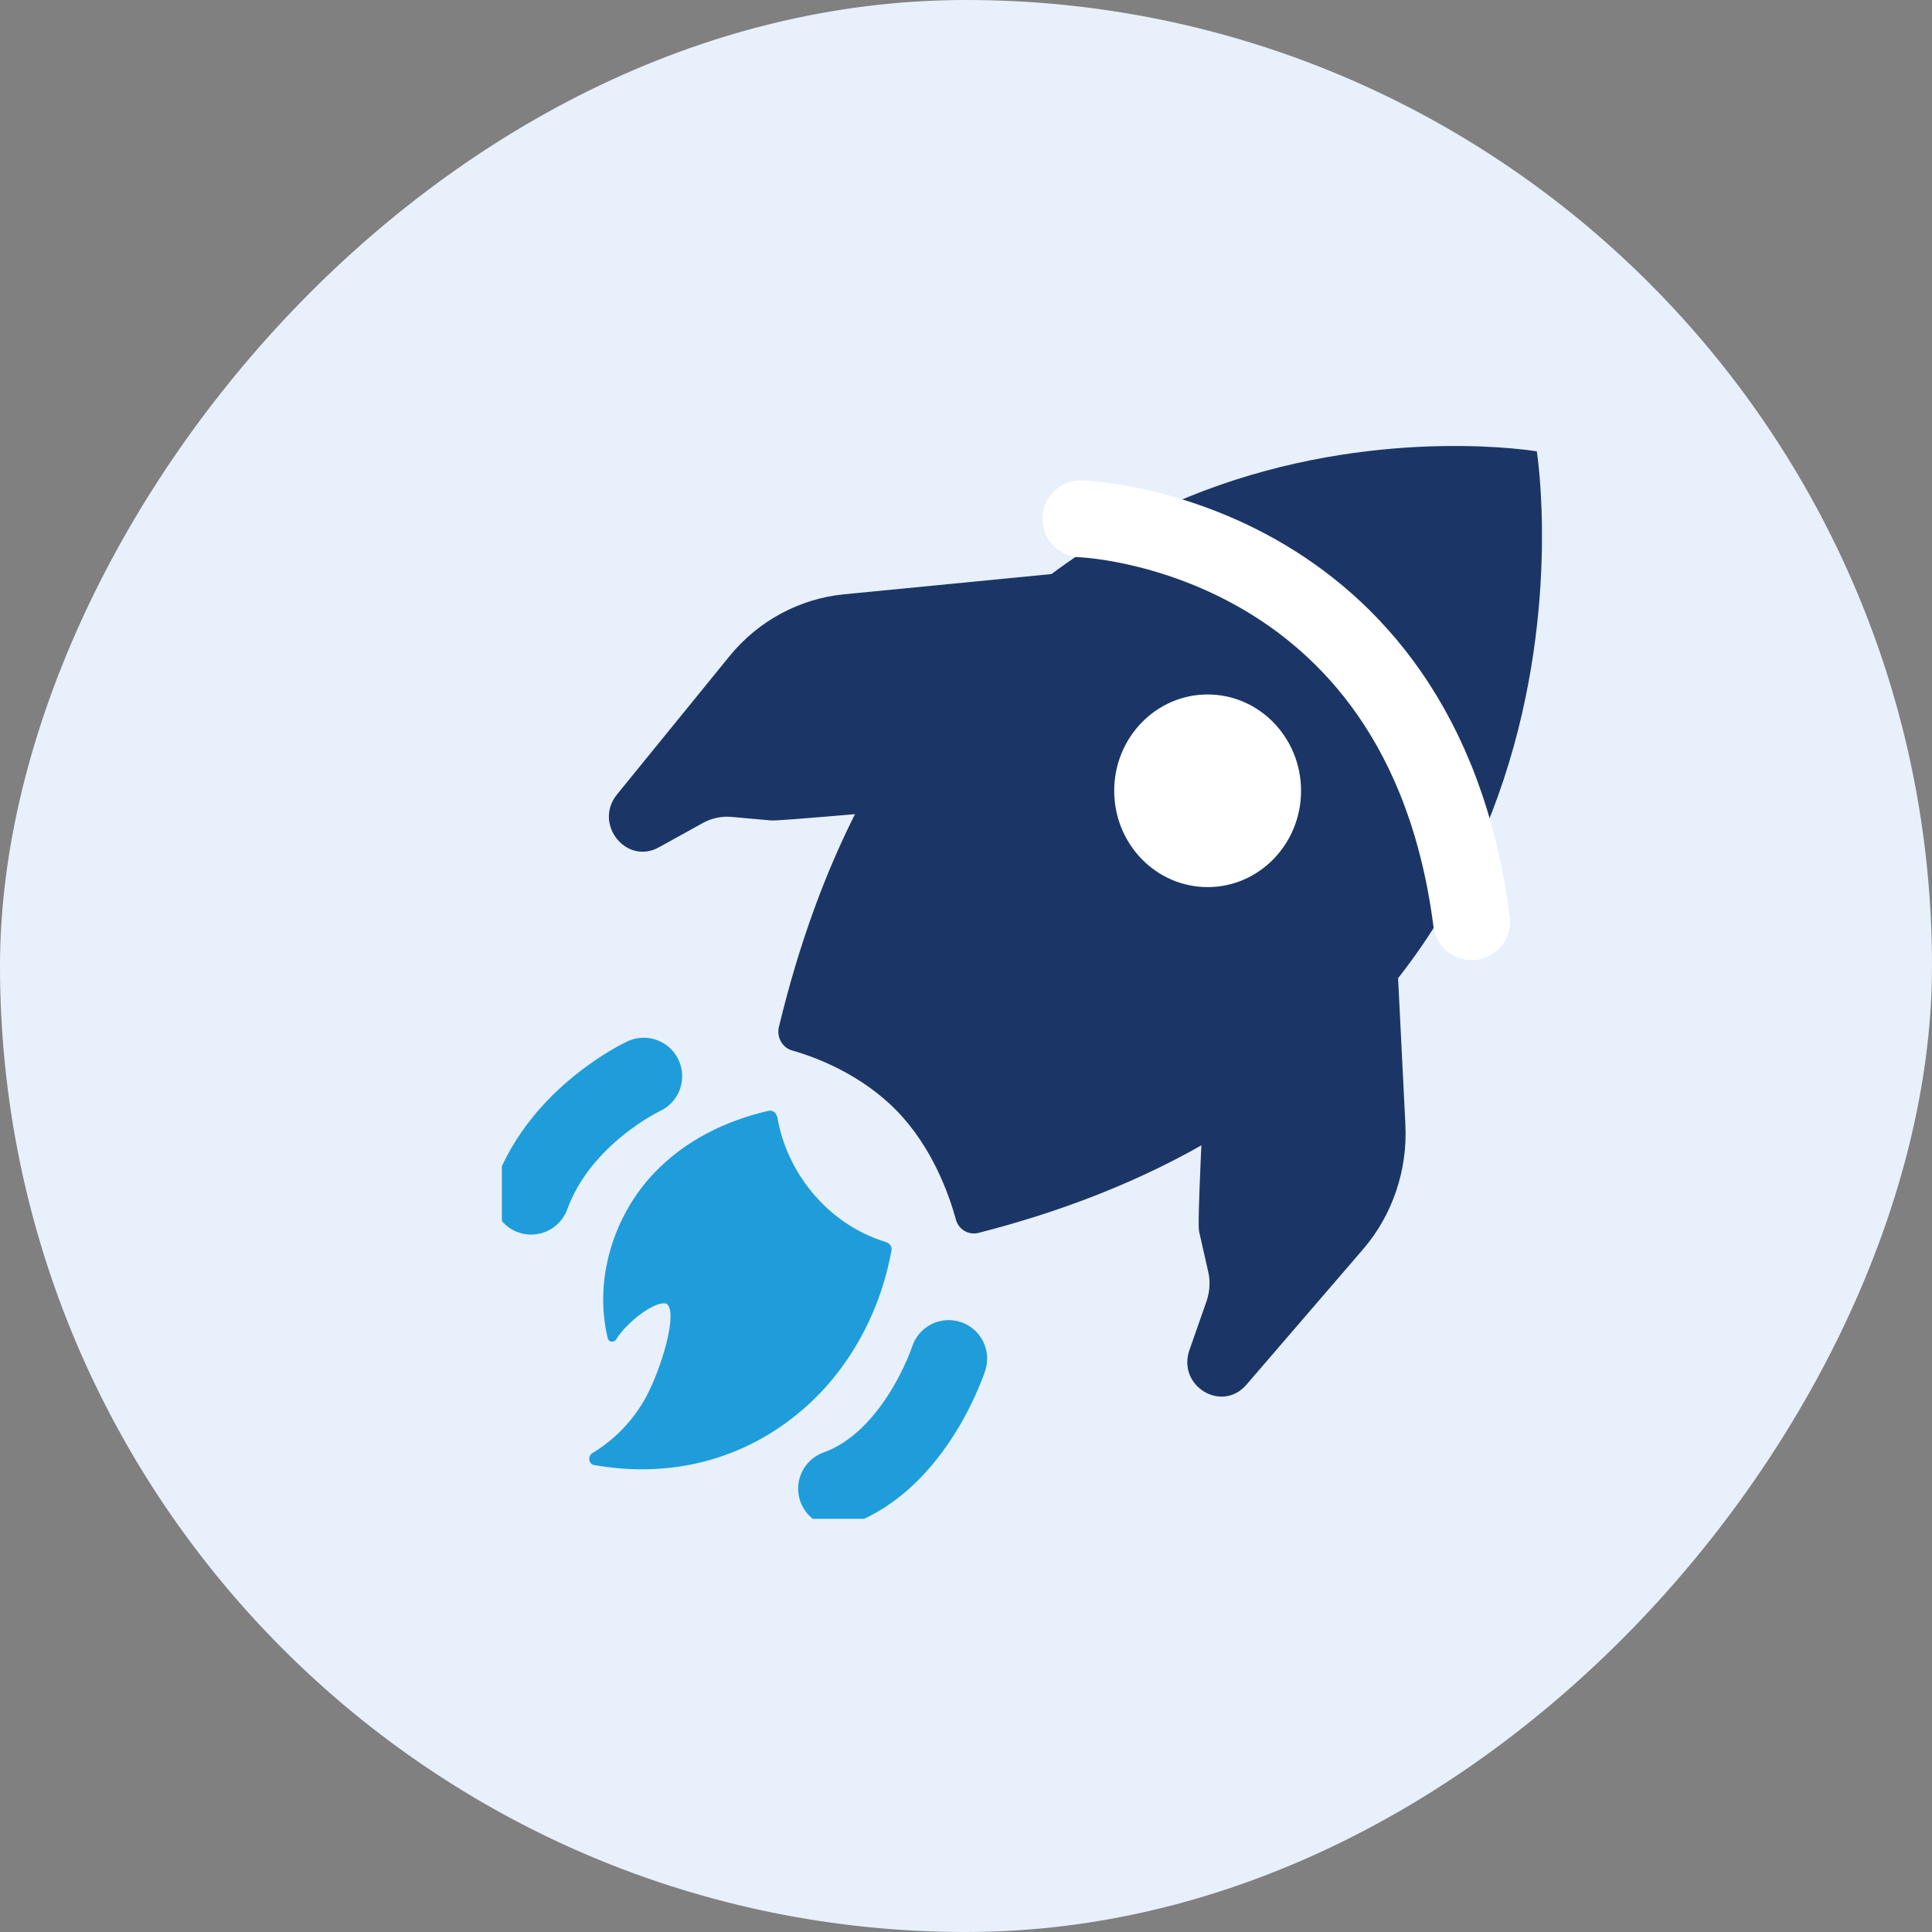
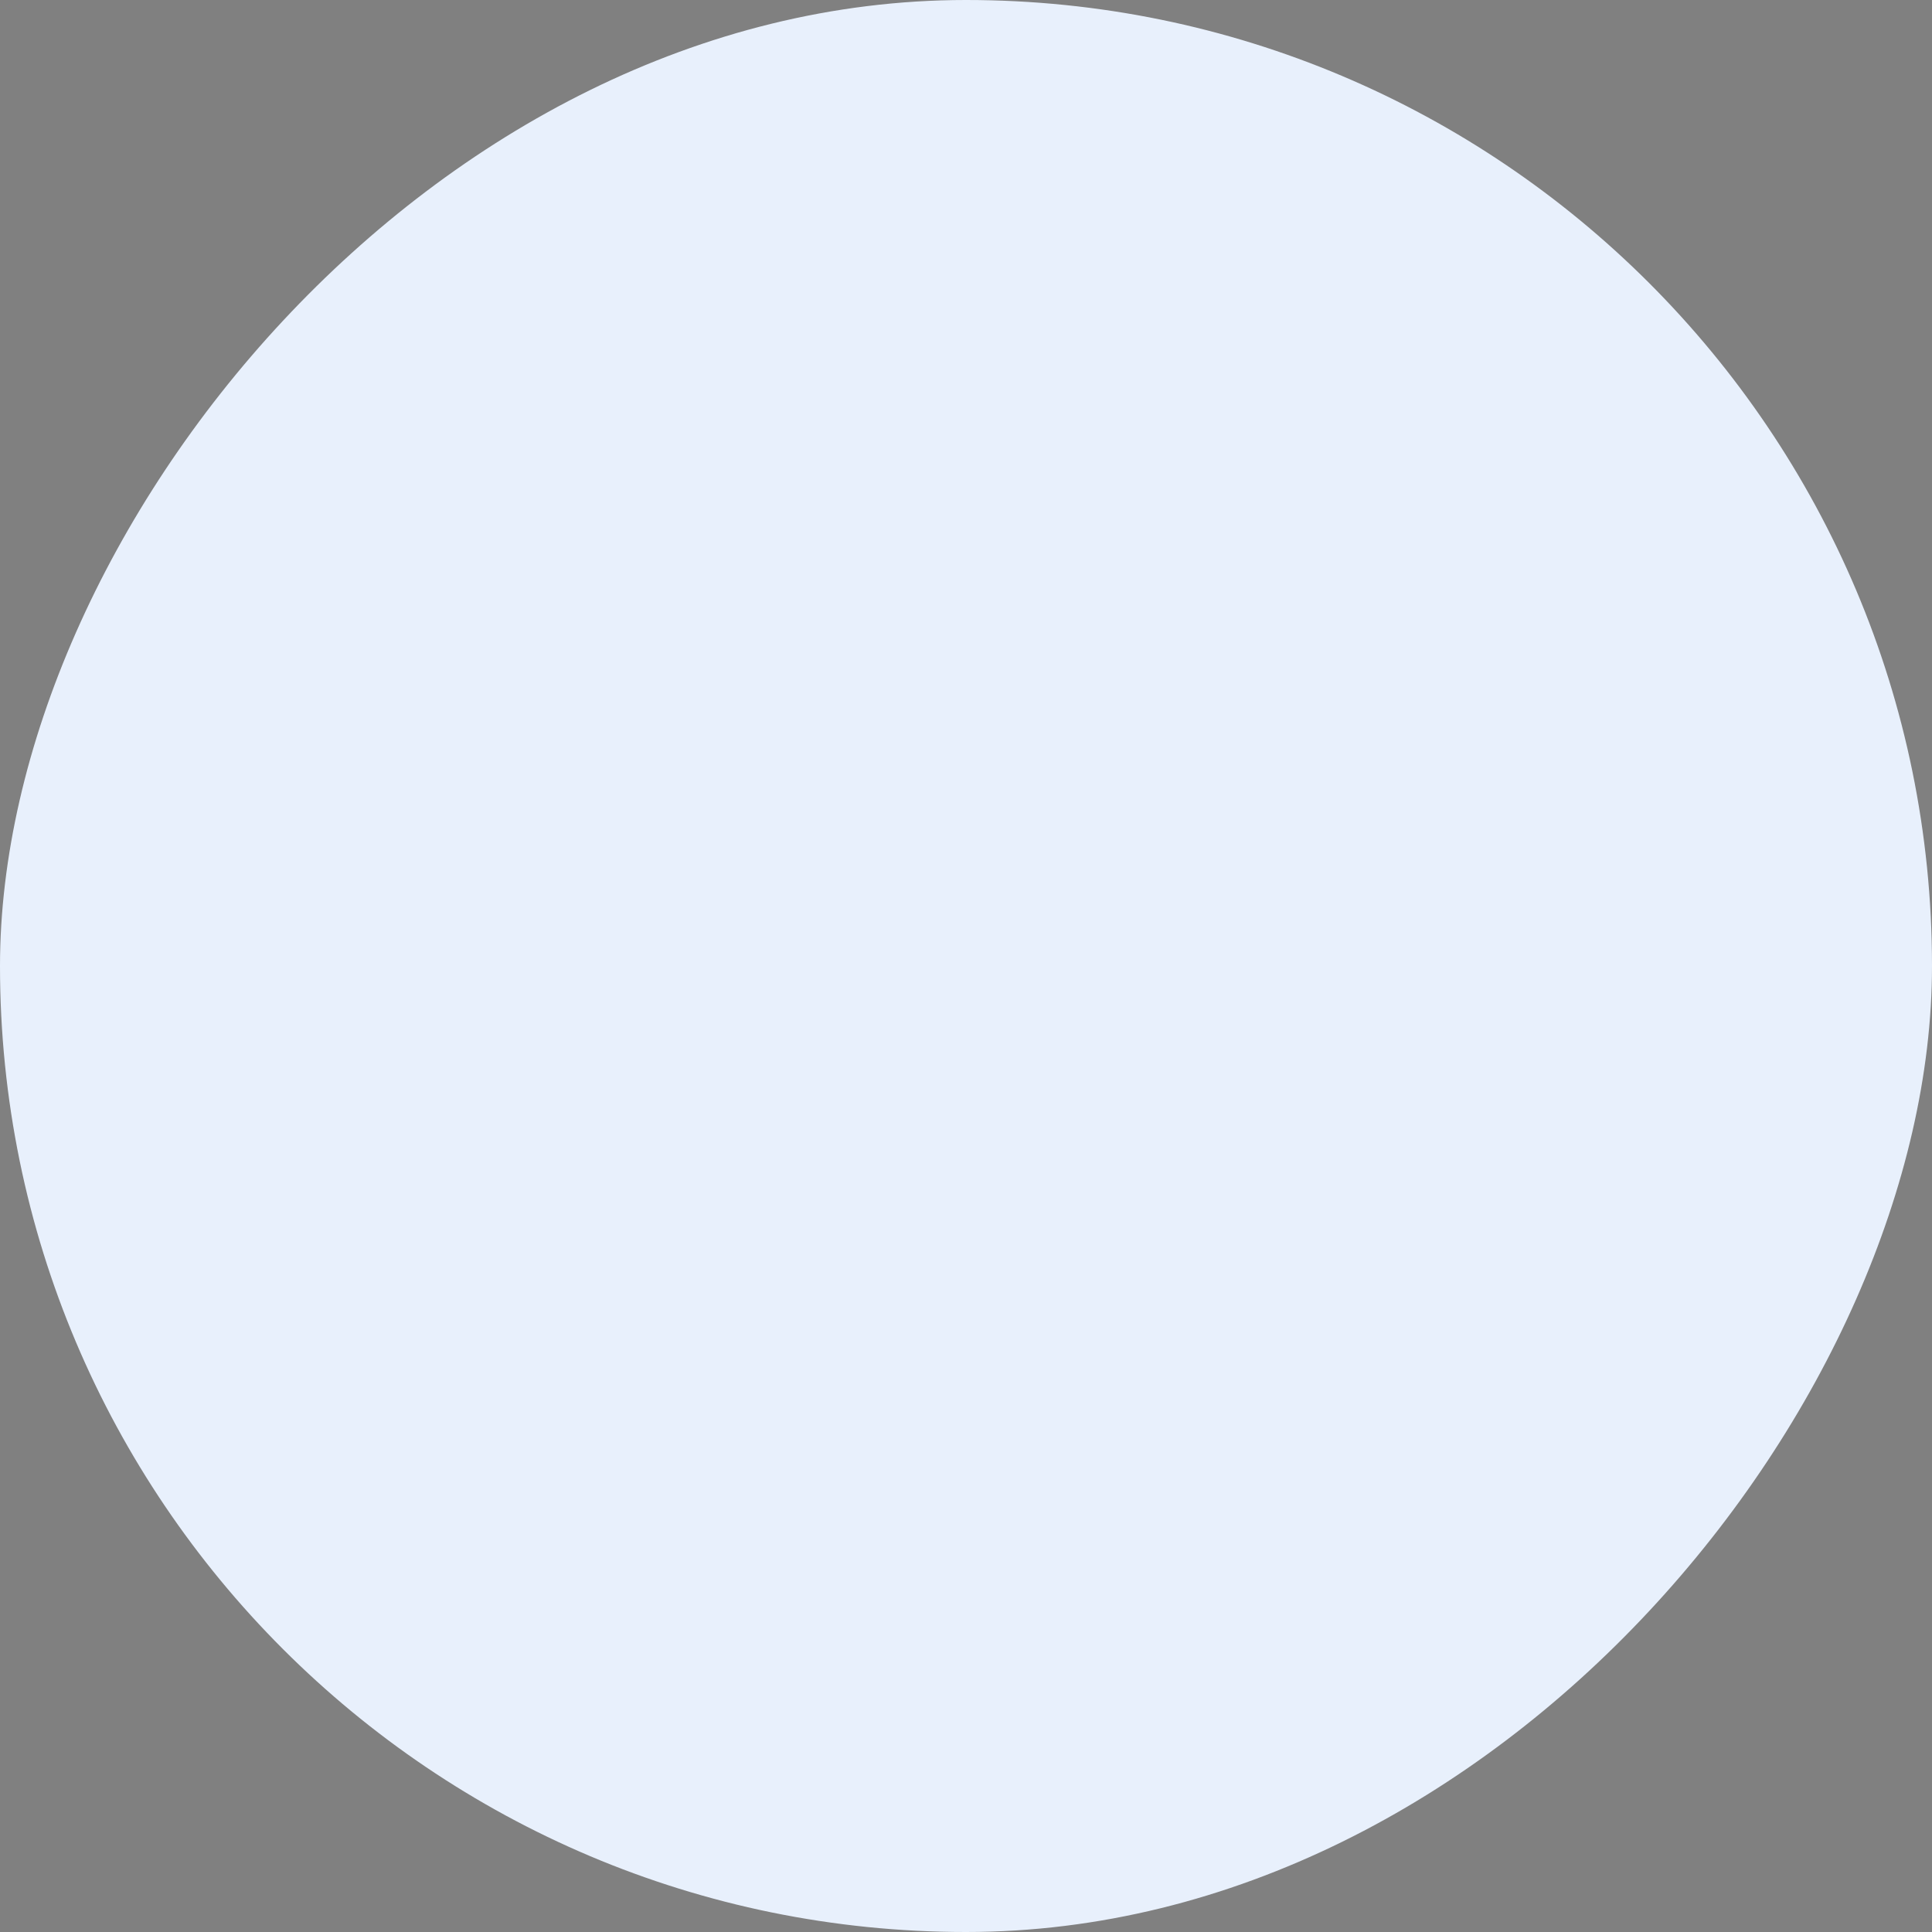
<svg xmlns="http://www.w3.org/2000/svg" width="55" height="55" viewBox="0 0 55 55" fill="none">
  <rect x="0" y="0" width="55" height="55" fill="#808080" stroke="none" />
  <rect width="55" height="55" rx="27.5" transform="matrix(-1 0 0 1 55 0)" fill="#E8F0FC" />
  <g clip-path="url(#clip0_1285_17)">
    <path d="M30.507 16.286L24.022 16.919C22.757 17.044 21.582 17.677 20.764 18.684L17.567 22.614C16.885 23.45 17.825 24.637 18.756 24.122L20.014 23.426C20.257 23.294 20.537 23.231 20.817 23.255L21.946 23.356C22.423 23.395 32.909 22.34 34.379 22.512" fill="#1B3666" />
    <path d="M18.325 30.637C18.325 30.637 15.961 31.738 15.12 34.051" stroke="#1F9DDB" stroke-width="2.19" stroke-linecap="round" stroke-linejoin="round" />
-     <path d="M27.007 38.676C27.007 38.676 26.075 41.566 23.817 42.379" stroke="#1F9DDB" stroke-width="2.19" stroke-linecap="round" stroke-linejoin="round" />
-     <path d="M39.674 25.301L40.008 32.004C40.076 33.317 39.636 34.606 38.788 35.582L35.485 39.418C34.78 40.238 33.5 39.449 33.863 38.426L34.348 37.043C34.439 36.77 34.462 36.481 34.394 36.199L34.136 35.059C34.023 34.574 34.75 23.981 34.379 22.497" fill="#1B3666" />
-     <path d="M22.12 31.793C22.098 31.676 21.999 31.598 21.885 31.621C20.651 31.903 19.499 32.473 18.628 33.387C17.476 34.59 16.893 36.418 17.302 38.098C17.325 38.207 17.476 38.231 17.537 38.137C17.832 37.645 18.658 37.012 18.976 37.113C19.309 37.348 18.84 38.926 18.4 39.754C18.044 40.418 17.506 40.98 16.87 41.363C16.726 41.449 16.749 41.676 16.915 41.707C19.075 42.09 21.181 41.566 22.84 40.137C24.166 39.004 25.06 37.363 25.378 35.598C25.401 35.496 25.333 35.395 25.234 35.363C24.56 35.16 23.908 34.778 23.363 34.215C22.689 33.52 22.272 32.66 22.128 31.793H22.12Z" fill="#1F9DDB" />
+     <path d="M39.674 25.301L40.008 32.004C40.076 33.317 39.636 34.606 38.788 35.582L35.485 39.418C34.78 40.238 33.5 39.449 33.863 38.426L34.348 37.043C34.439 36.77 34.462 36.481 34.394 36.199C34.023 34.574 34.75 23.981 34.379 22.497" fill="#1B3666" />
    <path d="M43.75 12.849C43.75 12.849 46.538 30.325 27.855 35.098C27.575 35.168 27.287 35.004 27.212 34.715C27.015 34.004 26.545 32.669 25.537 31.63C24.529 30.59 23.234 30.098 22.545 29.903C22.272 29.825 22.105 29.528 22.173 29.239C26.802 9.966 43.75 12.849 43.75 12.849Z" fill="#1B3666" />
-     <path d="M30.772 14.77C30.772 14.77 40.462 15.083 41.894 26.239" stroke="white" stroke-width="2.19" stroke-linecap="round" stroke-linejoin="round" />
    <path d="M34.379 25.254C35.847 25.254 37.038 24.027 37.038 22.512C37.038 20.998 35.847 19.77 34.379 19.77C32.91 19.77 31.719 20.998 31.719 22.512C31.719 24.027 32.91 25.254 34.379 25.254Z" fill="white" />
  </g>
  <defs>
    <clipPath id="clip0_1285_17">
-       <rect width="29.615" height="30.546" fill="white" transform="translate(14.287 12.692)" />
-     </clipPath>
+       </clipPath>
  </defs>
</svg>